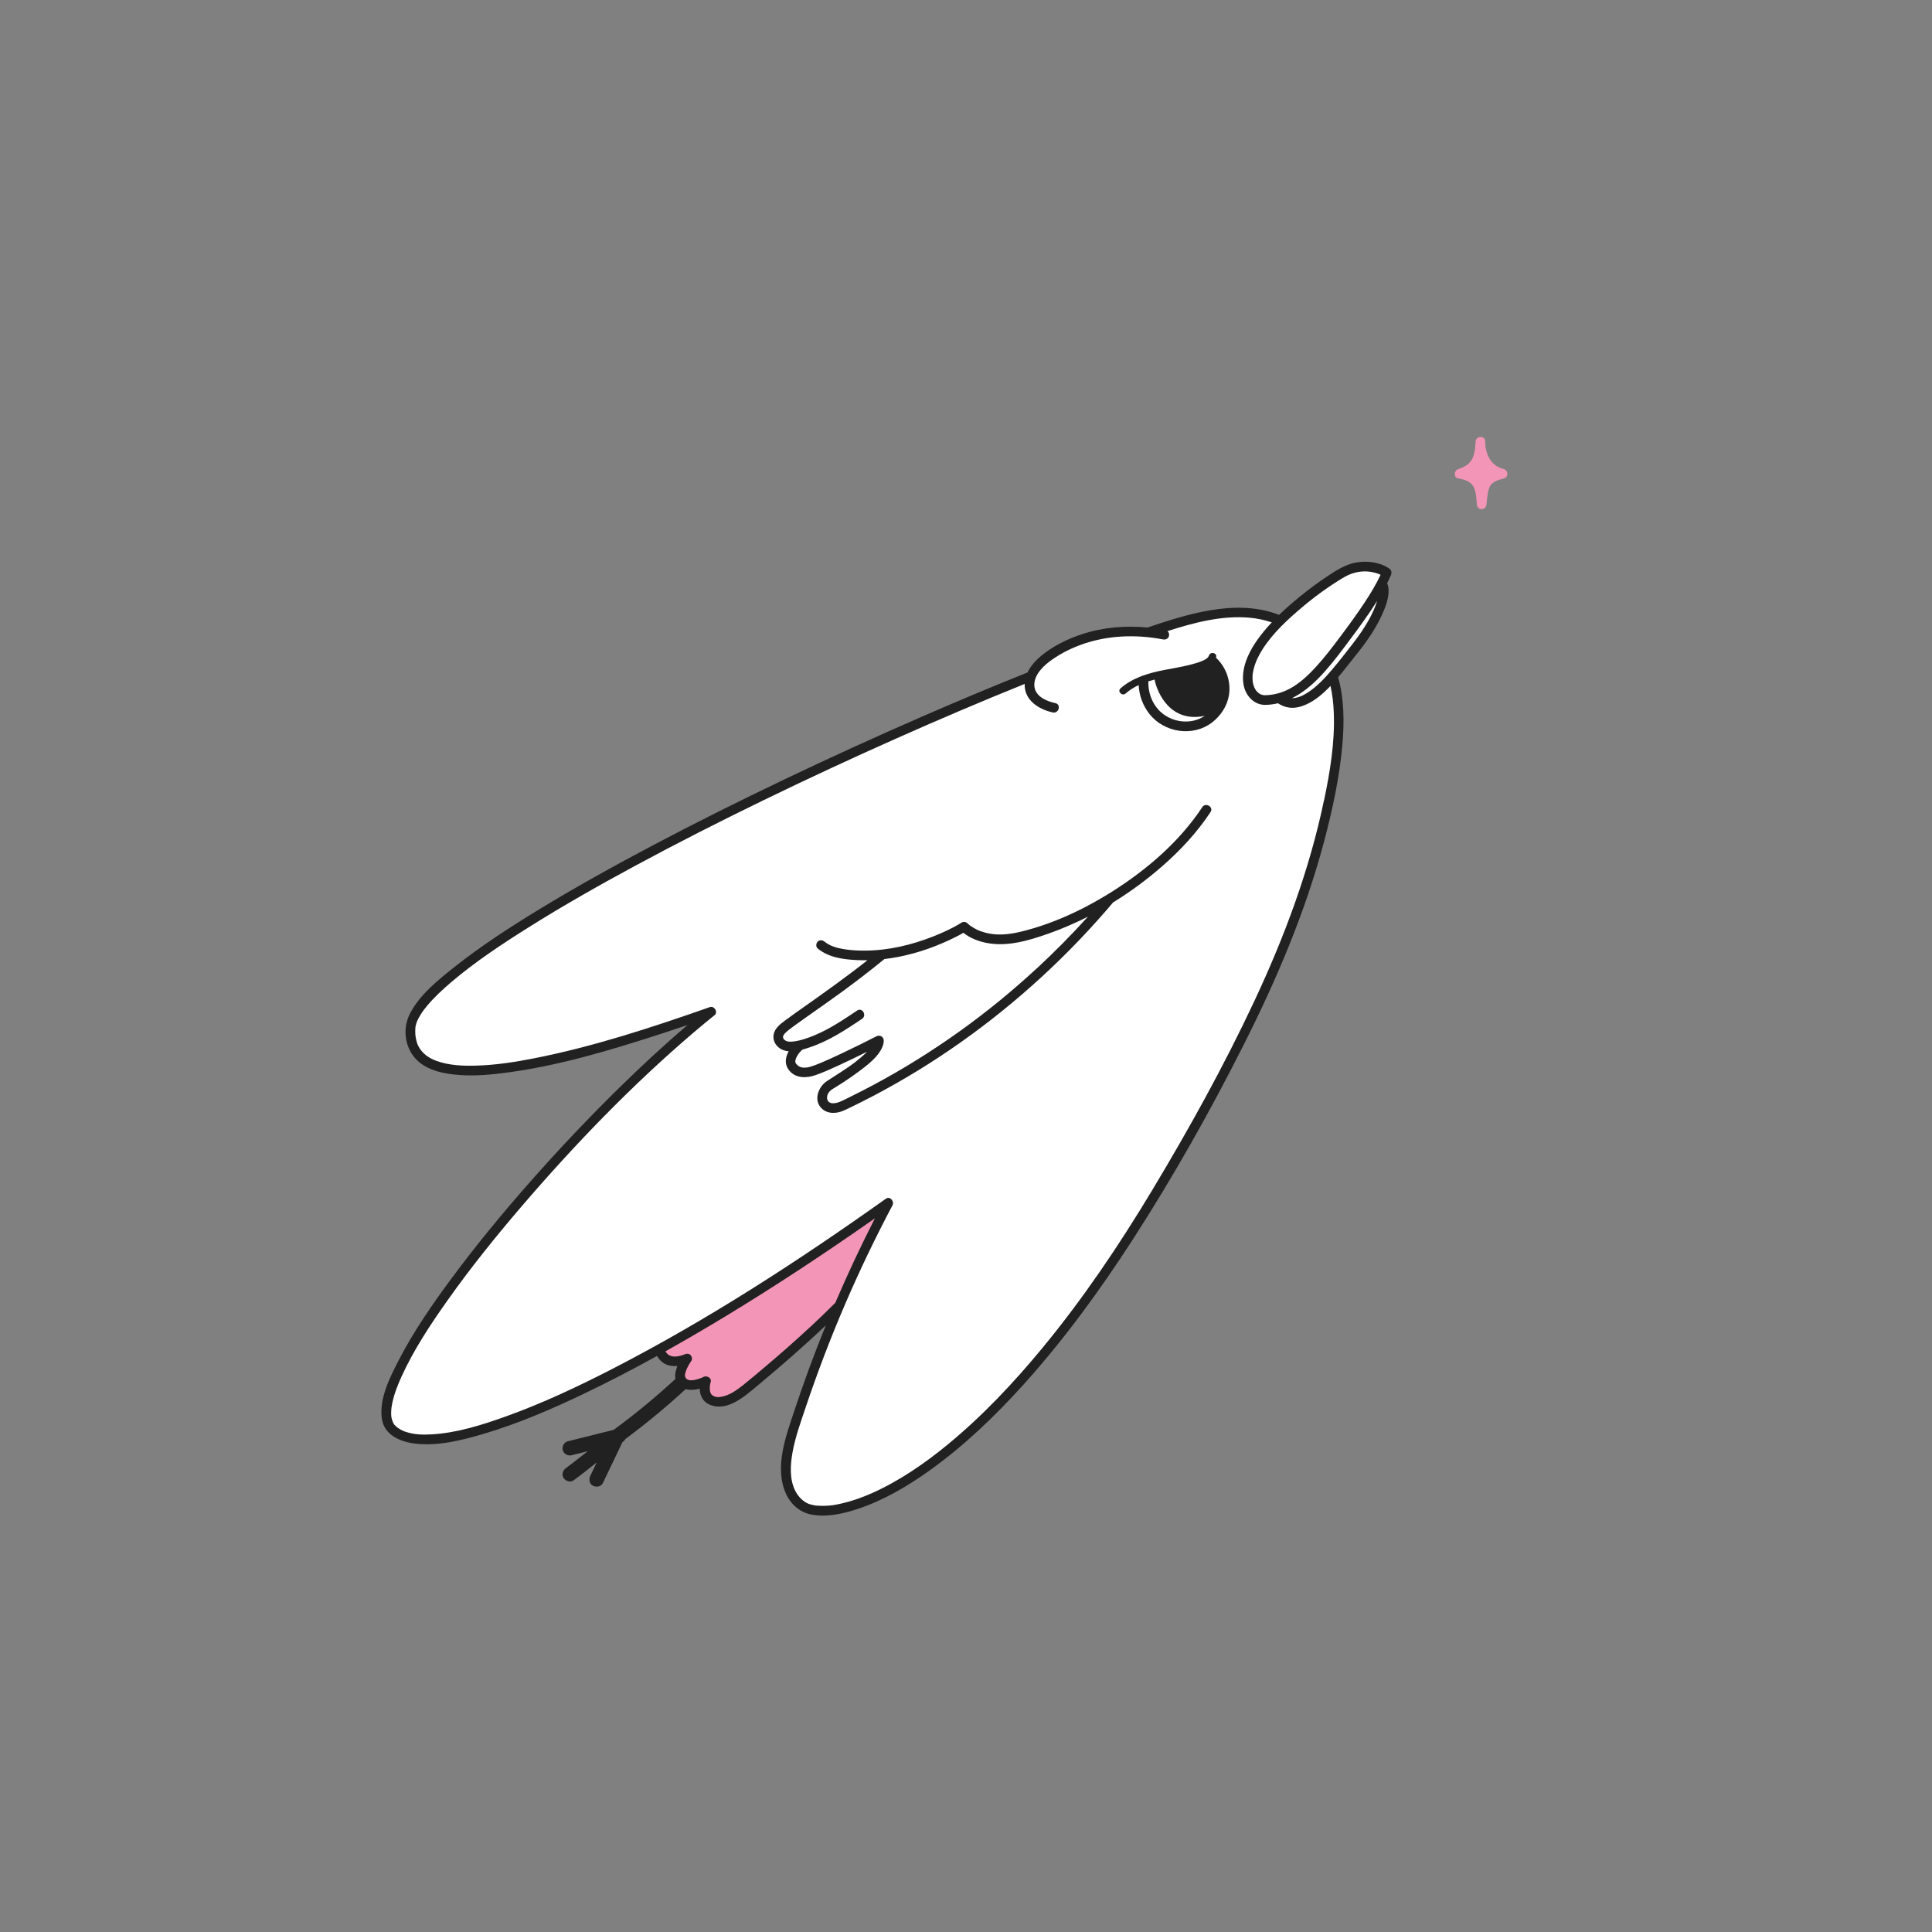
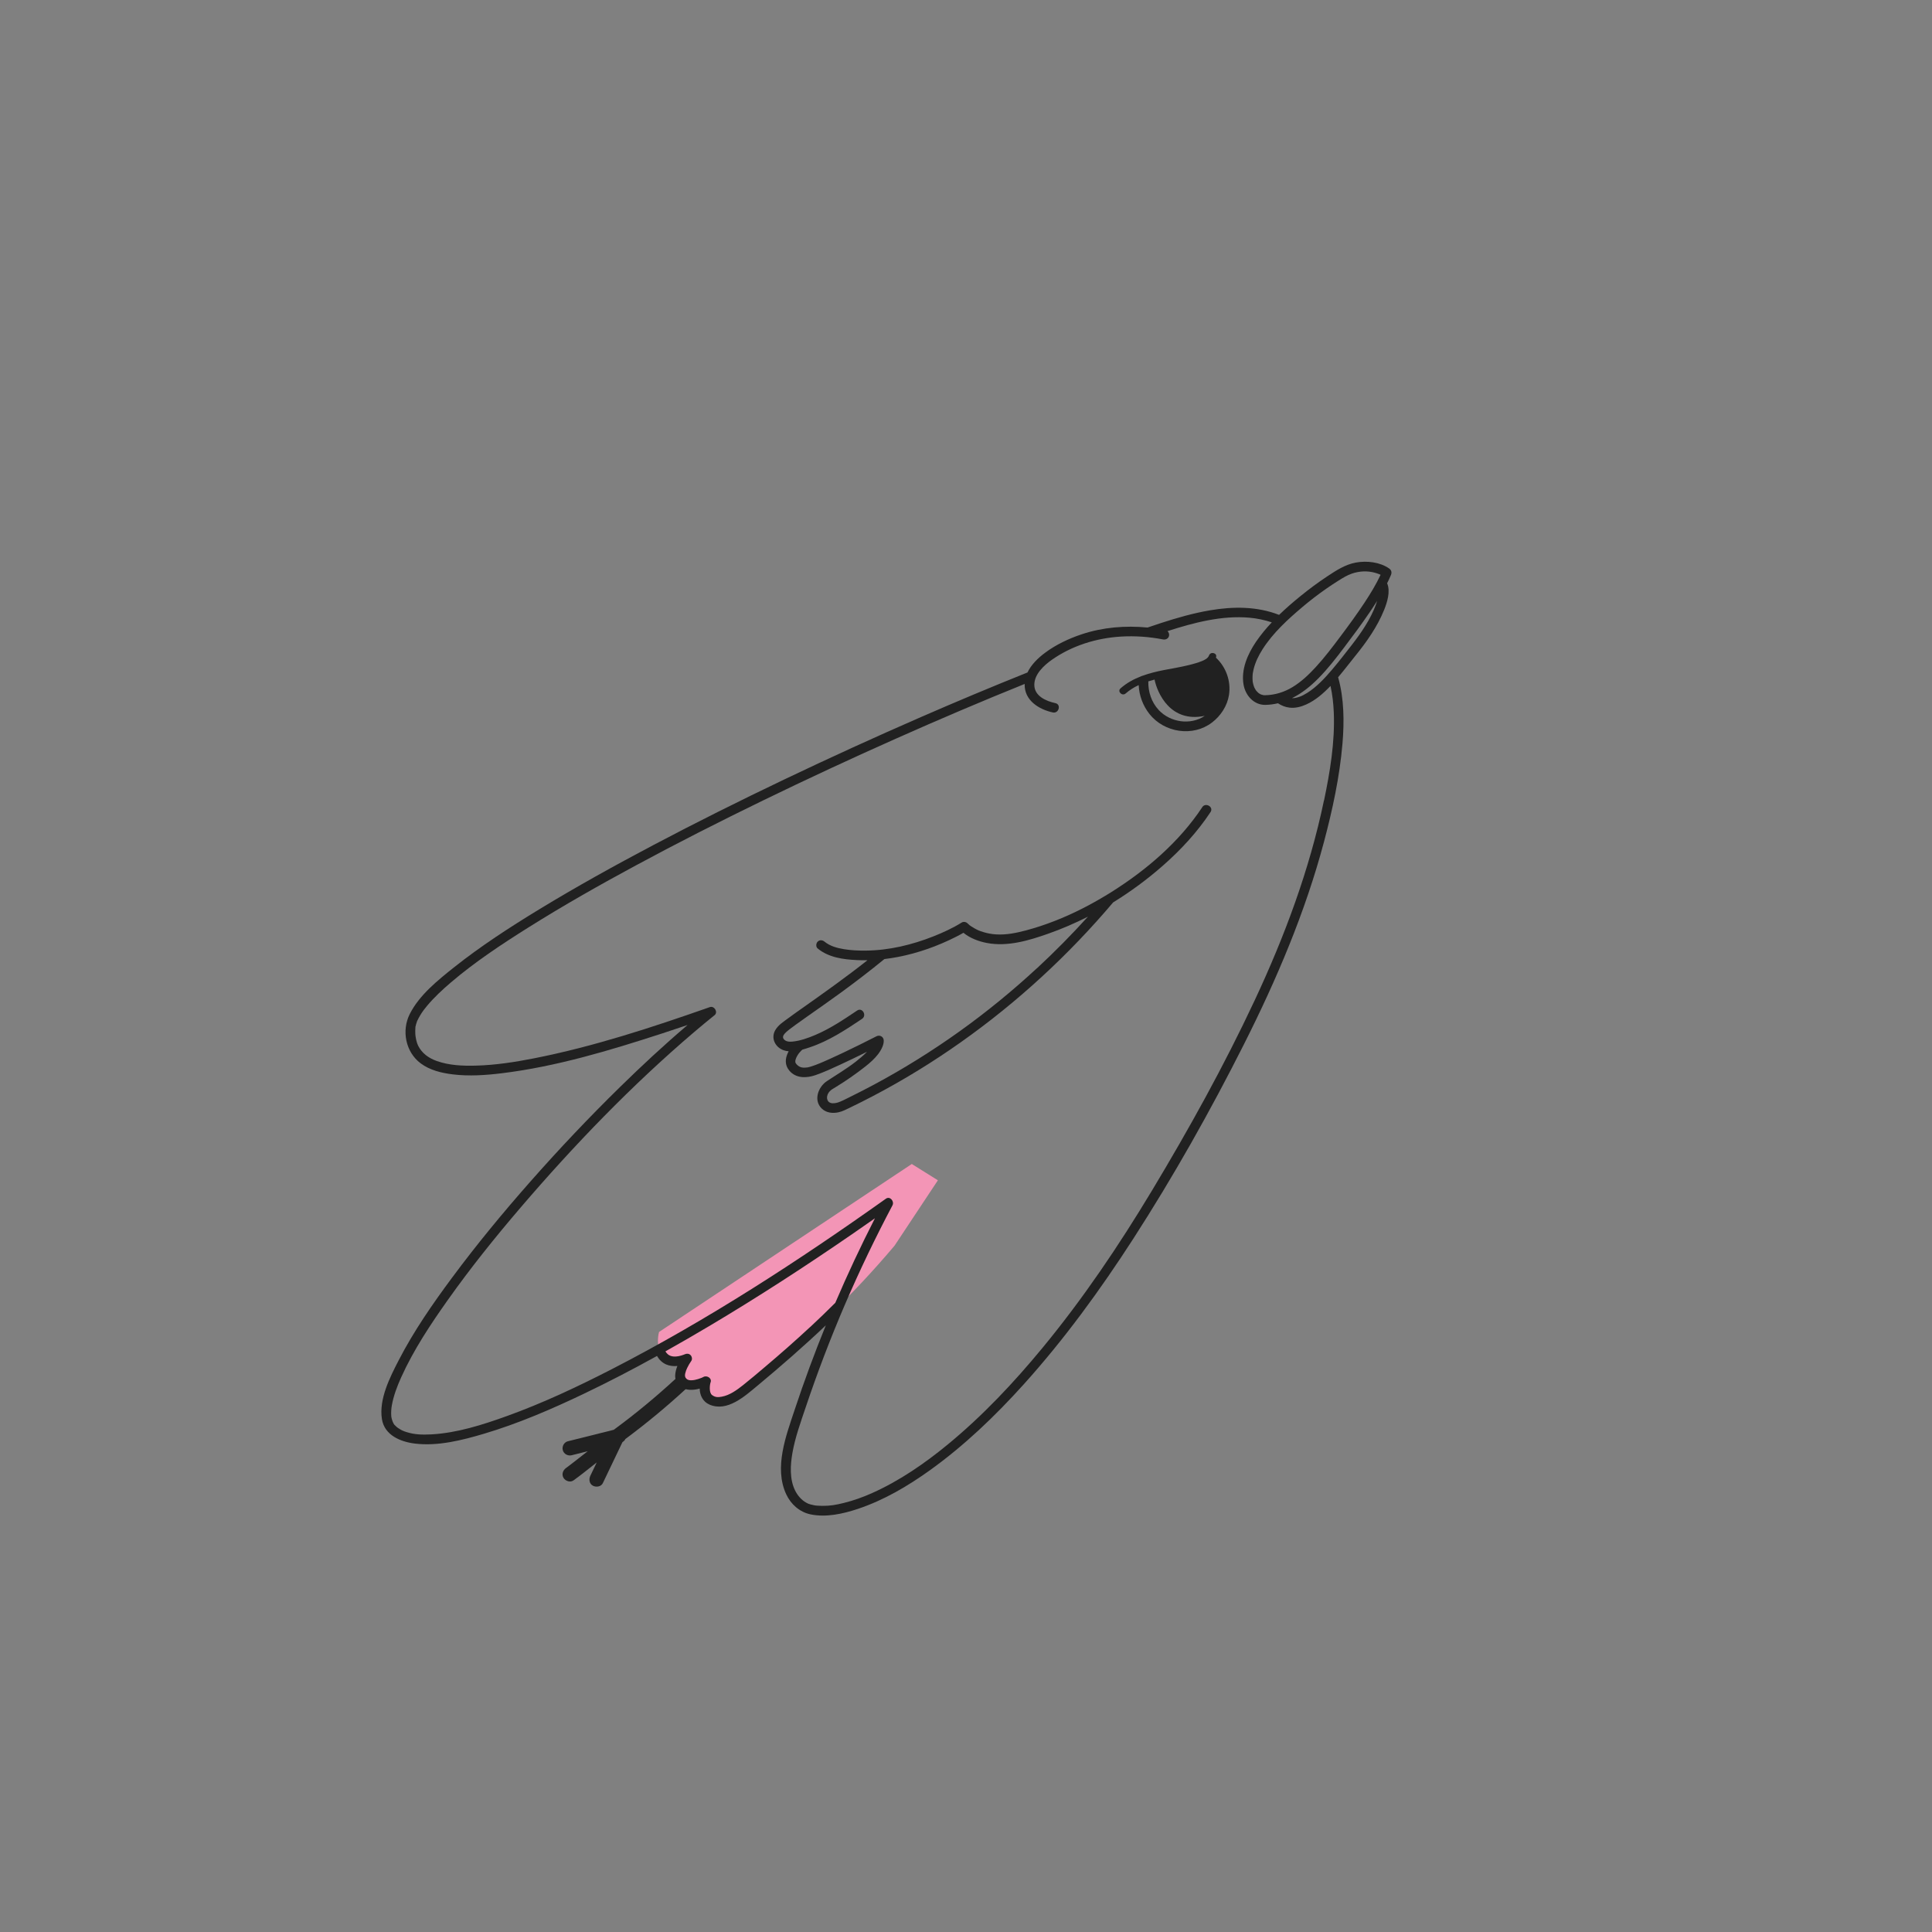
<svg xmlns="http://www.w3.org/2000/svg" id="_Слой_1" viewBox="0 0 1000 1000">
  <rect x="0" y="0" width="1000" height="1000" fill="#808080" stroke="none" />
  <defs>
    <style>.cls-1{fill:#f395b6;}.cls-2{fill:#212121;}.cls-3{fill:#fff;}</style>
  </defs>
  <path class="cls-1" d="M463.02,644.76c-21.87,25.91-44.51,47.38-72.31,70.38-5.41,4.47-13.23,11.41-20.16,10.28-8.67-1.41-5.18-10.58-5.18-10.58,0,0-7.72,4.13-11.95.7-4.23-3.43,2.22-12.4,2.22-12.4,0,0-8.26,4.03-12.5-1.21-4.23-5.24-2.02-12.5-2.02-12.5l130.82-86.95,13.51,8.44-22.43,33.83Z" />
  <path class="cls-2" d="M355.07,713.58c-1.48-1.48-3.81-1.38-5.3,0-10.19,9.4-20.87,18.24-32.02,26.42-.05.03-.1.06-.15.08-6.82,1.71-13.64,3.41-20.46,5.12-1.07.27-2.14.54-3.22.8-1.97.49-3.15,2.69-2.62,4.61.55,2,2.64,3.11,4.61,2.62,2.77-.69,5.53-1.39,8.3-2.08-2.47,1.93-4.94,3.87-7.42,5.79-.03.02-.06.05-.09.07-.24.19-.49.38-.74.57-.4.31-.81.62-1.21.93-.57.44-1.14.87-1.73,1.29-1.65,1.18-2.43,3.27-1.35,5.13.95,1.63,3.47,2.53,5.13,1.35,3.64-2.6,7.12-5.45,10.65-8.21.47-.37.94-.74,1.41-1.11-.65,1.37-1.31,2.74-1.96,4.1-.45.94-.9,1.88-1.35,2.82-.85,1.77-.55,4.13,1.35,5.13,1.67.88,4.23.54,5.13-1.35,3.14-6.56,6.28-13.12,9.42-19.68.24-.5.48-.99.71-1.49.24-.19.49-.38.73-.58.35-.28.6-.65.78-1.06,10.91-8.11,21.4-16.77,31.38-25.99,1.49-1.37,1.39-3.91,0-5.3Z" />
-   <path class="cls-3" d="M717.79,296.43s-10.61-7.46-23.79.42c-10.96,6.56-22.26,15.41-31.26,24.36-14.91-6.33-31.94-5.89-61.13,3.68-2.38.78-4.82,1.59-7.3,2.44-15.15-1.56-30.61.65-44.26,7.88-5.63,2.93-11.41,6.7-14.9,12.05-.58.86-1.05,1.77-1.42,2.69-132.09,52.88-319.15,146.94-321.27,182.15-1.89,31.49,47.33,29.63,155.62-8.41-75.39,60.48-187.13,193.52-165.39,215.85,21.74,22.33,127.91-25.04,257.09-116.92-20.06,37.83-36.65,77.51-49.47,118.37-4.22,13.44-6.56,31.25,5.36,38.74,15.86,9.97,94.19-8.02,191.89-177.81,36.52-63.46,71.14-129.8,82.93-202.06,2.61-16.01,3.99-34.65-.62-49.91,4.06-4.62,7.35-9.14,9.17-11.36,15.19-18.47,19.39-32.18,16.12-36.67.99-1.88,1.88-3.72,2.62-5.5Z" />
-   <path class="cls-1" d="M780.17,245.16c.01-.92-.44-1.82-1.49-2.22-.04-.02-.09-.03-.13-.05-.05-.02-.09-.04-.14-.05-2.38-.64-4.34-1.72-5.93-3.42-.44-.47-.6-.66-.81-.97-.3-.44-.59-.88-.85-1.34-.25-.44-.48-.9-.69-1.37,0-.02-.01-.02-.02-.04-.04-.1-.08-.21-.12-.31-.08-.21-.15-.41-.22-.62-.29-.84-.51-1.7-.69-2.56-.07-.35-.12-.71-.19-1.06,0,0,0,0,0-.02,0-.02,0-.02,0-.04-.02-.17-.04-.34-.05-.52-.06-.66-.1-1.33-.08-1.99.14-3.23-4.79-3.19-5,0-.09,1.33-.2,3.09-.34,4.14-.15,1.06-.61,3.06-1.07,4.09-.55,1.25-1.36,2.37-2.51,3.39-1.39,1.23-3.25,2.04-5.07,2.6-2.17.68-2.58,4.38,0,4.82,1.96.34,3.83.78,5.48,1.79.76.46.89.58,1.56,1.29.02.03.2.23.27.31.05.07.13.18.15.2.21.33.42.66.6,1.01.07.14.14.28.21.42.01.03.02.04.03.05,0,.03.02.07.04.12.12.34.24.69.34,1.04.22.77.38,1.56.51,2.35.09.56.15,1.17.23,2.03.09.96.15,1.92.22,2.89.24,3.24,4.69,3.19,5,0,.2-2.08.35-3.93.7-5.81.14-.75.3-1.49.53-2.22.05-.16.24-.68.28-.8.05-.09.29-.59.37-.72.12-.21.25-.4.39-.59.04-.03.38-.44.47-.54.09-.09.51-.44.55-.48.26-.18.52-.36.79-.52,1.48-.86,3.03-1.31,4.93-1.8.01,0,.02-.01.04-.01.09-.03.19-.06.27-.1,1.1-.43,1.53-1.41,1.45-2.39Z" />
  <path class="cls-2" d="M367.52,720.8c.02.06.02.05,0,0h0Z" />
  <path class="cls-2" d="M629.36,340.38s.03-.08.05-.12c.83-2.27-2.8-3.25-3.62-1-.55,1.5-2.26,2.32-3.64,2.89-2.1.86-4.33,1.48-6.53,2.03-4.36,1.09-8.8,1.78-13.21,2.65-3.73.73-7.48,1.64-11.05,2.95-.26.06-.51.14-.74.27-3.84,1.48-7.47,3.46-10.63,6.24-1.82,1.59.84,4.24,2.65,2.65,2.05-1.8,4.32-3.2,6.74-4.34.25,5.41,2.19,10.67,5.56,14.94,3.76,4.77,9.41,7.86,15.4,8.7,6.03.84,12.14-.56,17-4.27,4.52-3.45,7.88-8.57,8.78-14.24,1.12-7.12-1.5-14.45-6.77-19.35ZM599.74,367.49c-3.73-3.99-5.5-9.42-5.37-14.82,1.06-.34,2.14-.65,3.22-.93,1.41,6.88,8.15,22.54,26,18.78-7.34,4.96-17.78,3.46-23.86-3.03Z" />
-   <path class="cls-2" d="M713.37,303.77c.06.13.05.14,0,0h0Z" />
  <path class="cls-2" d="M673.45,360.34c-.31.14-.1.04,0,0h0Z" />
  <path class="cls-2" d="M719.06,294.27c-4.84-3.38-11.62-4.12-17.27-3.09-5.49,1-10.21,4.1-14.79,7.13-4.77,3.16-9.37,6.57-13.81,10.18-3.79,3.07-7.56,6.32-11.13,9.77-11.45-4.46-23.78-4.4-35.77-2.36-8.62,1.47-17.05,3.88-25.35,6.58-2.32.76-4.65,1.54-6.96,2.33-11.48-1.1-23.15-.16-34.13,3.51-6.68,2.23-13.33,5.37-18.99,9.6-3.55,2.65-7.09,6.06-9.03,10.15-18.46,7.4-36.81,15.09-55.05,23.04-23.8,10.38-47.42,21.16-70.84,32.34-22.85,10.91-45.52,22.2-67.9,34.03-19.96,10.54-39.72,21.49-59,33.23-15.16,9.24-30.15,18.94-44.06,30-8.41,6.69-18.01,14.4-22.92,24.22-4.28,8.56-2.12,19.6,5.63,25.42,4.78,3.59,10.79,5.02,16.62,5.74,8.48,1.04,17.14.44,25.6-.6,28.11-3.46,55.64-11.76,82.5-20.48,4.51-1.46,9.01-2.96,13.5-4.49-12.09,10.27-23.72,21.08-35.04,32.17-16.05,15.72-31.5,32.05-46.36,48.9-14.12,16.01-27.74,32.5-40.46,49.65-10.11,13.63-19.9,27.73-27.69,42.85-4.57,8.87-10.31,20.12-8.67,30.45,1.32,8.33,9.62,11.76,17.12,12.66,11.87,1.43,24.35-1.73,35.64-5.08,17.81-5.29,34.99-12.71,51.73-20.7,12.83-6.12,25.44-12.7,37.88-19.58,1.12,1.92,2.71,3.53,4.81,4.42,1.83.77,3.79.95,5.74.77-.61,1.53-1.03,3.11-1.13,4.7-.17,2.67,1.07,5.14,3.41,6.47,2.53,1.44,5.56,1.38,8.32.77.32-.07.63-.16.95-.24.06,3.45,1.62,6.76,5.02,8.26,9.18,4.04,18.37-4.36,24.89-9.77,12.11-10.06,23.97-20.41,35.38-31.24-5.87,14.43-11.28,29.06-16.18,43.85-4.42,13.33-10.71,29.79-4.35,43.56,2.4,5.2,6.97,9.27,12.59,10.44,8.09,1.69,16.83-.27,24.51-2.83,13.43-4.47,25.86-11.8,37.31-20.01,17.83-12.79,33.78-28.09,48.45-44.35,21.08-23.38,39.69-48.95,56.74-75.37,20.9-32.39,39.94-66.23,57.29-100.64,16.94-33.59,31.79-68.46,41.48-104.88,4.42-16.62,8.11-33.68,9.57-50.84.96-11.36.87-23.29-2.25-34.36,3.04-3.57,5.86-7.32,8.81-10.96,5.91-7.29,11.44-15.12,14.98-23.86,1.58-3.91,3.41-9.61,1.57-13.83.69-1.39,1.36-2.79,1.96-4.22.56-1.33.33-2.56-.9-3.42ZM674.11,314.2c3.94-3.33,8.03-6.47,12.26-9.42,2.13-1.48,4.29-2.92,6.49-4.29,2.17-1.35,4.34-2.71,6.77-3.56,4.01-1.4,8.18-1.56,12.13-.45.76.21,1.5.47,2.23.76.01,0,.02,0,.03.01.12.05.25.11.37.17.07.03.13.07.2.1-2.32,4.95-5.18,9.65-8.18,14.21-3.97,6.04-8.24,11.87-12.57,17.65-4.08,5.44-8.18,10.88-12.79,15.89-3.59,3.91-7.49,7.62-12.05,10.38-4.4,2.66-9.2,4.13-14.27,4.2-.23,0-.46-.02-.69-.03-.02,0-.03,0-.05,0-.02,0-.02,0-.04-.01-.44-.11-.88-.23-1.31-.37.21.07.28.16-.17-.09-.18-.1-.36-.19-.54-.3-.17-.1-.33-.22-.5-.33-.09-.07-.18-.15-.27-.23-.32-.3-.62-.62-.91-.95,0,0,0,0,0,0-.06-.08-.12-.16-.17-.24-.15-.22-.29-.44-.42-.67-.14-.24-.26-.48-.38-.72-.04-.09-.08-.18-.12-.27-.2-.56-.39-1.11-.53-1.69-.07-.3-.13-.61-.19-.92-.02-.1-.03-.2-.05-.3,0-.03,0-.06,0-.11-.06-.69-.1-1.38-.08-2.07.03-1.63.14-2.37.52-3.98.88-3.76,2.6-7.24,4.66-10.49,5.35-8.42,13.06-15.49,20.64-21.88ZM419.28,686.9c-7.61,7.07-15.41,13.93-23.34,20.63-3.76,3.18-7.51,6.39-11.37,9.44-3.19,2.52-6.89,5.22-10.98,5.95-1.8.32-3.3.45-5.02-.84s-1.18-5.49-.77-6.57c.82-2.17-1.9-3.76-3.67-2.82-.12.07-.25.13-.38.19-.17.08-.35.16-.52.24-.03.01-.04.02-.06.03-.02,0-.02,0-.05.02-1.14.44-2.3.83-3.5,1.07-.89.18-2.28.29-3.12.06-2.24-.61-2.02-2.62-1.85-3.35.27-1.19.64-2.07,1.03-2.89.61-1.26,1.31-2.5,2.13-3.64.64-.89.34-2.3-.39-3.03-.82-.82-2.01-.88-3.01-.4.07-.04-.43.18-.65.26-.82.3-1.67.54-2.53.71-1.72.34-3.96.35-5.51-.94-.52-.44-.95-.97-1.3-1.55,7.59-4.25,15.12-8.61,22.6-13.05,25.49-15.15,50.37-31.3,74.78-48.13,3.7-2.55,7.39-5.13,11.07-7.71-7.33,14.35-14.18,28.95-20.52,43.76-4.28,4.27-8.62,8.46-13.05,12.58ZM685.27,414.35c-7.48,35.85-20.37,70.36-35.87,103.47-15.8,33.75-33.97,66.53-53.17,98.45-17.06,28.37-35.65,55.95-56.74,81.51-14.86,18.01-30.99,35.14-49.05,49.98-11.91,9.78-24.84,18.69-38.94,25.01-4.57,2.05-9.7,3.93-14.8,5.17-4.24,1.04-6.91,1.51-11.19,1.49-.81,0-1.62-.03-2.43-.1-.34-.03-.68-.07-1.02-.1-.19-.03-.38-.05-.57-.09-.63-.12-1.26-.25-1.87-.42-.28-.08-.55-.17-.82-.26-.1-.03-.4-.15-.57-.21-.19-.1-.88-.43-1.12-.58-2.46-1.46-4.35-3.71-5.6-6.26-2.87-5.88-2.44-13.16-1.34-19.42,1.4-8.01,4.23-15.74,6.81-23.43,3.02-8.99,6.22-17.92,9.6-26.78,6.85-17.95,14.44-35.6,22.76-52.92,4.04-8.41,8.25-16.74,12.61-24.98,1.08-2.04-1.25-4.96-3.42-3.42-45.33,32.22-92.26,62.72-141.77,88.18-17.71,9.1-35.81,17.62-54.56,24.37-12.45,4.48-25.62,8.7-38.93,9.42-4.61.25-8.67.14-12.89-1.2-1.63-.51-2.51-.91-4.17-1.99-.72-.47-.65-.4-1.46-1.2-.87-.85-.67-.55-1.14-1.43-.52-.98-1.01-2.64-1.09-3.65-.14-1.95.02-3.98.29-5.47.89-5.06,2.75-9.95,4.86-14.62,6.46-14.28,15.27-27.53,24.32-40.28,11.66-16.43,24.29-32.16,37.39-47.46,27.75-32.42,57.62-63.44,90.14-91.12,3.41-2.9,6.86-5.76,10.35-8.56,1.94-1.56-.15-4.98-2.43-4.18-29.81,10.46-60.1,20.44-91.15,26.54-9.91,1.95-19.97,3.5-30.09,3.76-6.72.18-13.68-.12-20.08-2.38-4.24-1.5-7.68-3.97-9.69-7.94-.72-1.42-1.35-4.2-1.45-5.93-.07-1.19-.05-2.38.04-3.57.01-.14.01-.2,0-.22.02-.05.04-.15.09-.34.09-.4.18-.8.3-1.19.11-.36.23-.72.36-1.07.3-.87,0-.09.34-.82.4-.84.84-1.67,1.32-2.47,1.24-2.07,2.31-3.47,3.66-5.07,3.7-4.41,7.95-8.35,12.32-12.08,12.41-10.58,26.12-19.65,39.91-28.32,18.23-11.46,36.99-22.09,55.95-32.31,21.63-11.67,43.55-22.79,65.65-33.53,22.85-11.11,45.89-21.82,69.11-32.14,21.96-9.77,44.07-19.2,66.36-28.19,0,.1-.02.2-.02.3-.13,8.21,7.38,12.91,14.56,14.46,3.14.68,4.48-4.14,1.33-4.82-4.84-1.04-10.89-3.68-10.89-9.47,0-5.47,4.92-10.03,9.05-12.94,10.39-7.32,23.08-11.26,35.7-12.03,7.32-.45,14.68.08,21.88,1.47,1.32.26,2.7-.37,3.08-1.75.24-.87-.08-1.93-.76-2.56,13.63-4.37,28.11-8.22,42.51-6.93,3.8.34,7.68,1.16,11.46,2.4-2.98,3.17-5.76,6.51-8.18,10.07-4.34,6.39-7.8,14.3-6.44,22.17.95,5.52,5.23,10.47,11.12,10.48,2.32-.03,4.55-.33,6.7-.84,1.77,1.19,3.76,2,5.95,2.26,3,.36,5.95-.41,8.68-1.64,4.79-2.15,8.9-5.76,12.56-9.59,1.01,4.56,1.52,9.24,1.7,13.8.62,15.3-1.94,30.59-5.05,45.51ZM712.15,313c-2.67,7.33-7.54,14.51-12.44,20.8-3.3,4.24-6.61,8.52-10.08,12.62-3.87,4.58-8.17,9.18-13.04,12.23-.67.42-1.37.82-2.08,1.18-.33.16-.65.32-.99.47-.03.01-.05.02-.07.03-.22.09-.43.17-.65.25-.68.24-1.38.45-2.08.6-.1.02-.62.1-.69.12-.31.03-.62.06-.93.06-.12,0-.24,0-.36,0,5.07-2.5,9.62-6.15,13.7-10.3,4.81-4.89,9.05-10.31,13.17-15.78,4.52-5.99,9.01-12.01,13.23-18.21,1.35-1.99,2.68-4,3.96-6.04-.2.66-.42,1.32-.66,1.97Z" />
  <path class="cls-2" d="M622.27,417.82c-11.84,17.92-28.82,32.44-46.88,43.82-.64.4-1.29.79-1.93,1.19-.1.05-.19.1-.28.17-8.65,5.29-17.72,9.95-27.17,13.64-4.86,1.9-9.82,3.56-14.86,4.9-5.11,1.36-10.24,2.42-15.55,2.1-2.29-.14-4.52-.54-6.77-1.24-1.9-.59-2.77-.95-4.54-1.95-.58-.32-1.14-.67-1.69-1.04-.24-.16-.46-.33-.7-.5-.03-.02-.04-.03-.06-.04-.03-.02-.05-.04-.09-.08-.33-.29-.68-.56-.98-.88-.74-.78-2.11-.97-3.03-.39-4.59,2.88-9.78,5.23-14.6,7.14-11.16,4.42-23.07,7.27-35.11,7.37-3.73.03-7.51-.13-11.19-.74-3.55-.58-7.24-1.57-10.07-3.9-1.04-.86-2.52-1.02-3.54,0-.88.88-1.05,2.67,0,3.54,5.69,4.68,13.18,5.67,20.31,6.01,1.82.09,3.65.11,5.47.07-11.05,8.73-22.51,16.88-34.02,24.99-2.25,1.58-4.49,3.17-6.7,4.81-2.5,1.85-5.54,3.72-7.08,6.51-2.29,4.16.09,8.76,4.37,10.28.84.3,1.73.47,2.63.54-.12.21-.23.43-.33.64-1.58,3.25-1.7,6.61.74,9.45,3.47,4.04,8.93,3.84,13.53,2.24,4.37-1.52,8.59-3.49,12.78-5.42,4.59-2.12,9.14-4.33,13.67-6.58.06-.03.12-.06.18-.09-1.79,1.84-3.76,3.52-5.78,5.09-4.76,3.73-9.94,6.75-14.97,10.09-4.54,3.01-7.16,10-2.63,14.28,2.32,2.19,5.58,2.53,8.59,1.88,1.95-.42,3.76-1.35,5.54-2.21,2.03-.97,4.05-1.97,6.06-2.98,16.03-8.04,31.51-17.19,46.31-27.31,14.81-10.12,28.98-21.21,42.37-33.15,13.36-11.9,25.96-24.65,37.71-38.13,1.4-1.61,2.79-3.22,4.16-4.85,9.12-5.62,17.77-12.01,25.77-19.04,9.31-8.17,17.81-17.37,24.65-27.71,1.78-2.69-2.55-5.2-4.32-2.52ZM429.09,570.43c.31.2.13.1,0,0h0ZM536.71,501.15c-12.71,11.76-26.13,22.74-40.21,32.8-14.13,10.1-28.91,19.31-44.22,27.51-3.85,2.06-7.73,4.05-11.64,5.98-1.89.93-3.77,1.94-5.71,2.75-1.45.61-2.64.9-4.04.85-.13,0-.26-.02-.38-.03-.03,0-.07-.02-.12-.03-.24-.07-.48-.13-.71-.21,0,0,0,0,0,0-.09-.05-.18-.1-.27-.14-.11-.06-.21-.13-.31-.19-.02-.02-.04-.04-.06-.05-.11-.11-.21-.22-.32-.33-.03-.05-.23-.33-.29-.43-.05-.08-.09-.16-.13-.25,0-.01,0-.01,0-.03-.07-.25-.14-.49-.2-.74-.01-.05-.02-.08-.03-.09,0-.05,0-.11.01-.22,0-.23,0-.46.02-.69.02-.09.03-.18.05-.27.08-.31.17-.61.27-.92,0,0,0,0,0,0,.05-.1.09-.2.15-.3.15-.27.3-.53.48-.78.21-.31-.08.03.28-.33.26-.27.52-.54.8-.78.25-.22.07-.08.44-.32.26-.17.53-.33.79-.49.53-.32,1.05-.64,1.58-.97,1.19-.74,2.38-1.49,3.55-2.25,2.73-1.78,5.41-3.62,8.01-5.58,4.5-3.39,9.97-7.39,12.23-12.76.44-1.05.73-2.17.69-3.32-.08-1.95-2.05-3.04-3.76-2.16-5.65,2.89-11.34,5.7-17.07,8.43-2.19,1.04-4.38,2.06-6.58,3.06-1.04.47-2.08.94-3.13,1.39-.48.21-.95.41-1.43.62-.04.02-.04.02-.06.03-.06.03-.13.05-.19.08-.27.11-.55.23-.82.34-1.53.63-3.08,1.24-4.67,1.73-.53.16-1.07.27-1.6.41-.01,0-.02,0-.03,0-.13.02-.27.04-.4.05-.57.07-1.15.11-1.72.1-1.25-.02-2.47-.48-3.52-1.58-.5-.53-.69-.86-.78-1.36.02.03,0-.5.01-.61,0-.03,0-.04,0-.06.03-.21.09-.43.15-.64.3-1.09,1.09-2.43,1.81-3.34.25-.31.76-.88,1.15-1.26.15-.14.31-.28.46-.41.03-.02.08-.06.14-.09,1.34-.37,2.64-.8,3.83-1.2,9.79-3.27,18.46-8.99,26.97-14.7,2.66-1.78.16-6.12-2.52-4.32-6.95,4.66-13.98,9.4-21.71,12.67-3.65,1.54-7.71,3-11.67,3.4-1.56.16-3.47.11-4.55-1.2-.81-.97-.38-1.97.37-2.86.56-.66,1.25-1.23,1.92-1.78.22-.18.45-.36.67-.53.08-.06.37-.28.46-.35.91-.69,1.83-1.37,2.75-2.04,2.1-1.53,4.22-3.03,6.35-4.52,5.49-3.86,10.99-7.7,16.42-11.65,7.86-5.72,15.57-11.63,23.09-17.78,2.34-.28,4.66-.64,6.97-1.08,10.44-2,20.61-5.64,30.09-10.44,1.3-.66,2.59-1.35,3.86-2.08,3.38,2.8,7.98,4.49,12.12,5.27,10.77,2.05,21.82-1.29,31.92-4.86,6.97-2.46,13.78-5.41,20.4-8.76-8.41,9.29-17.22,18.21-26.41,26.73Z" />
</svg>